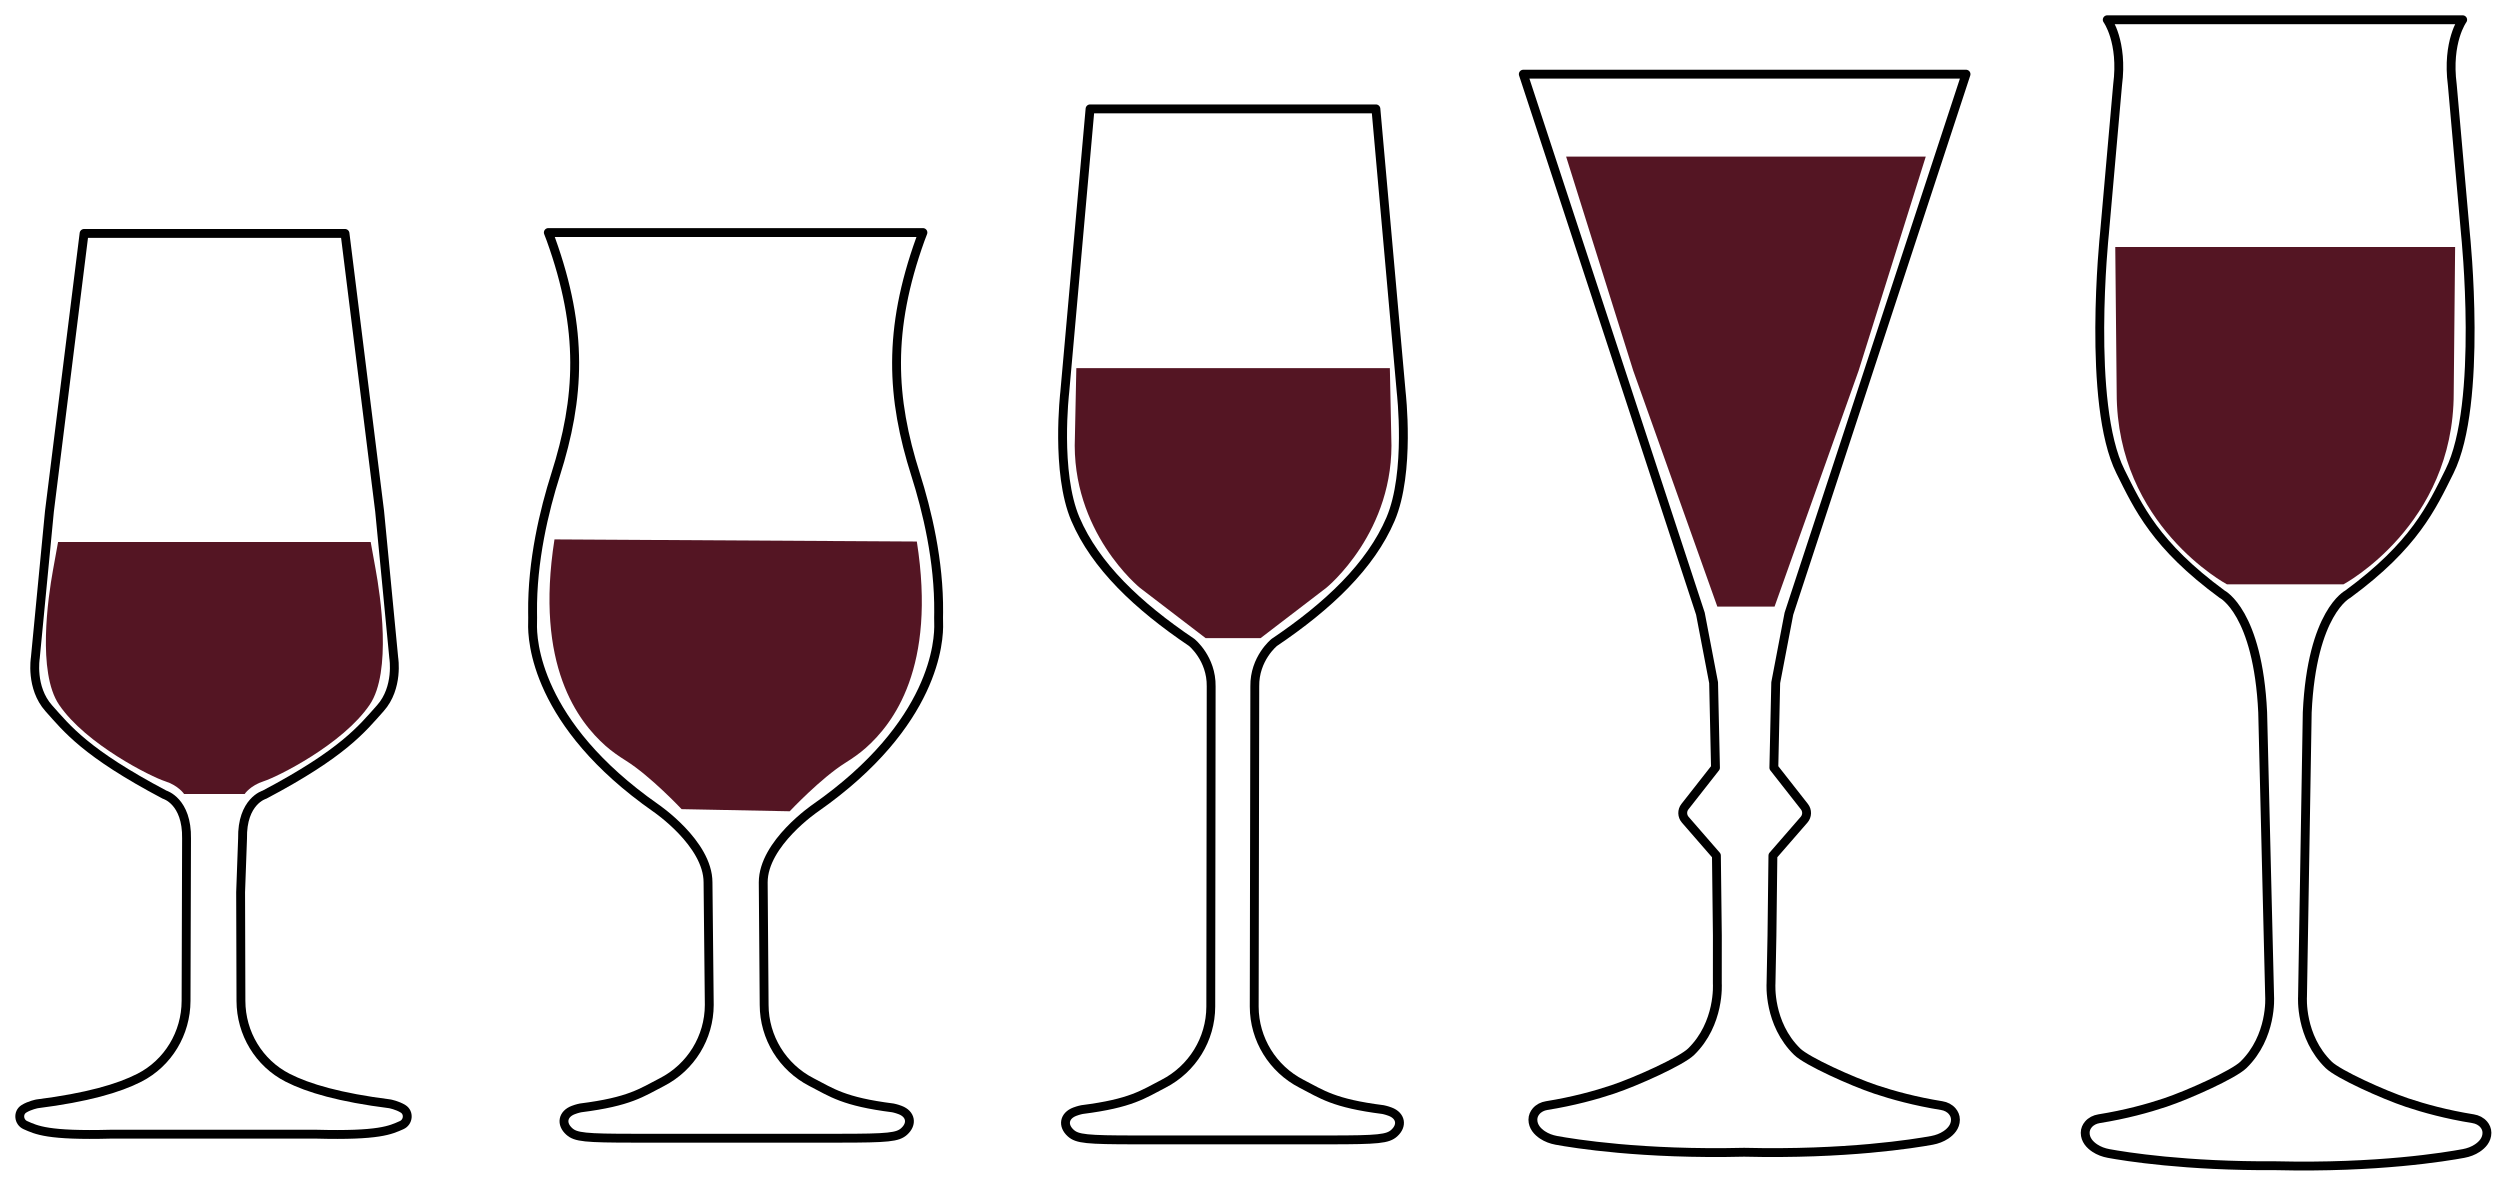
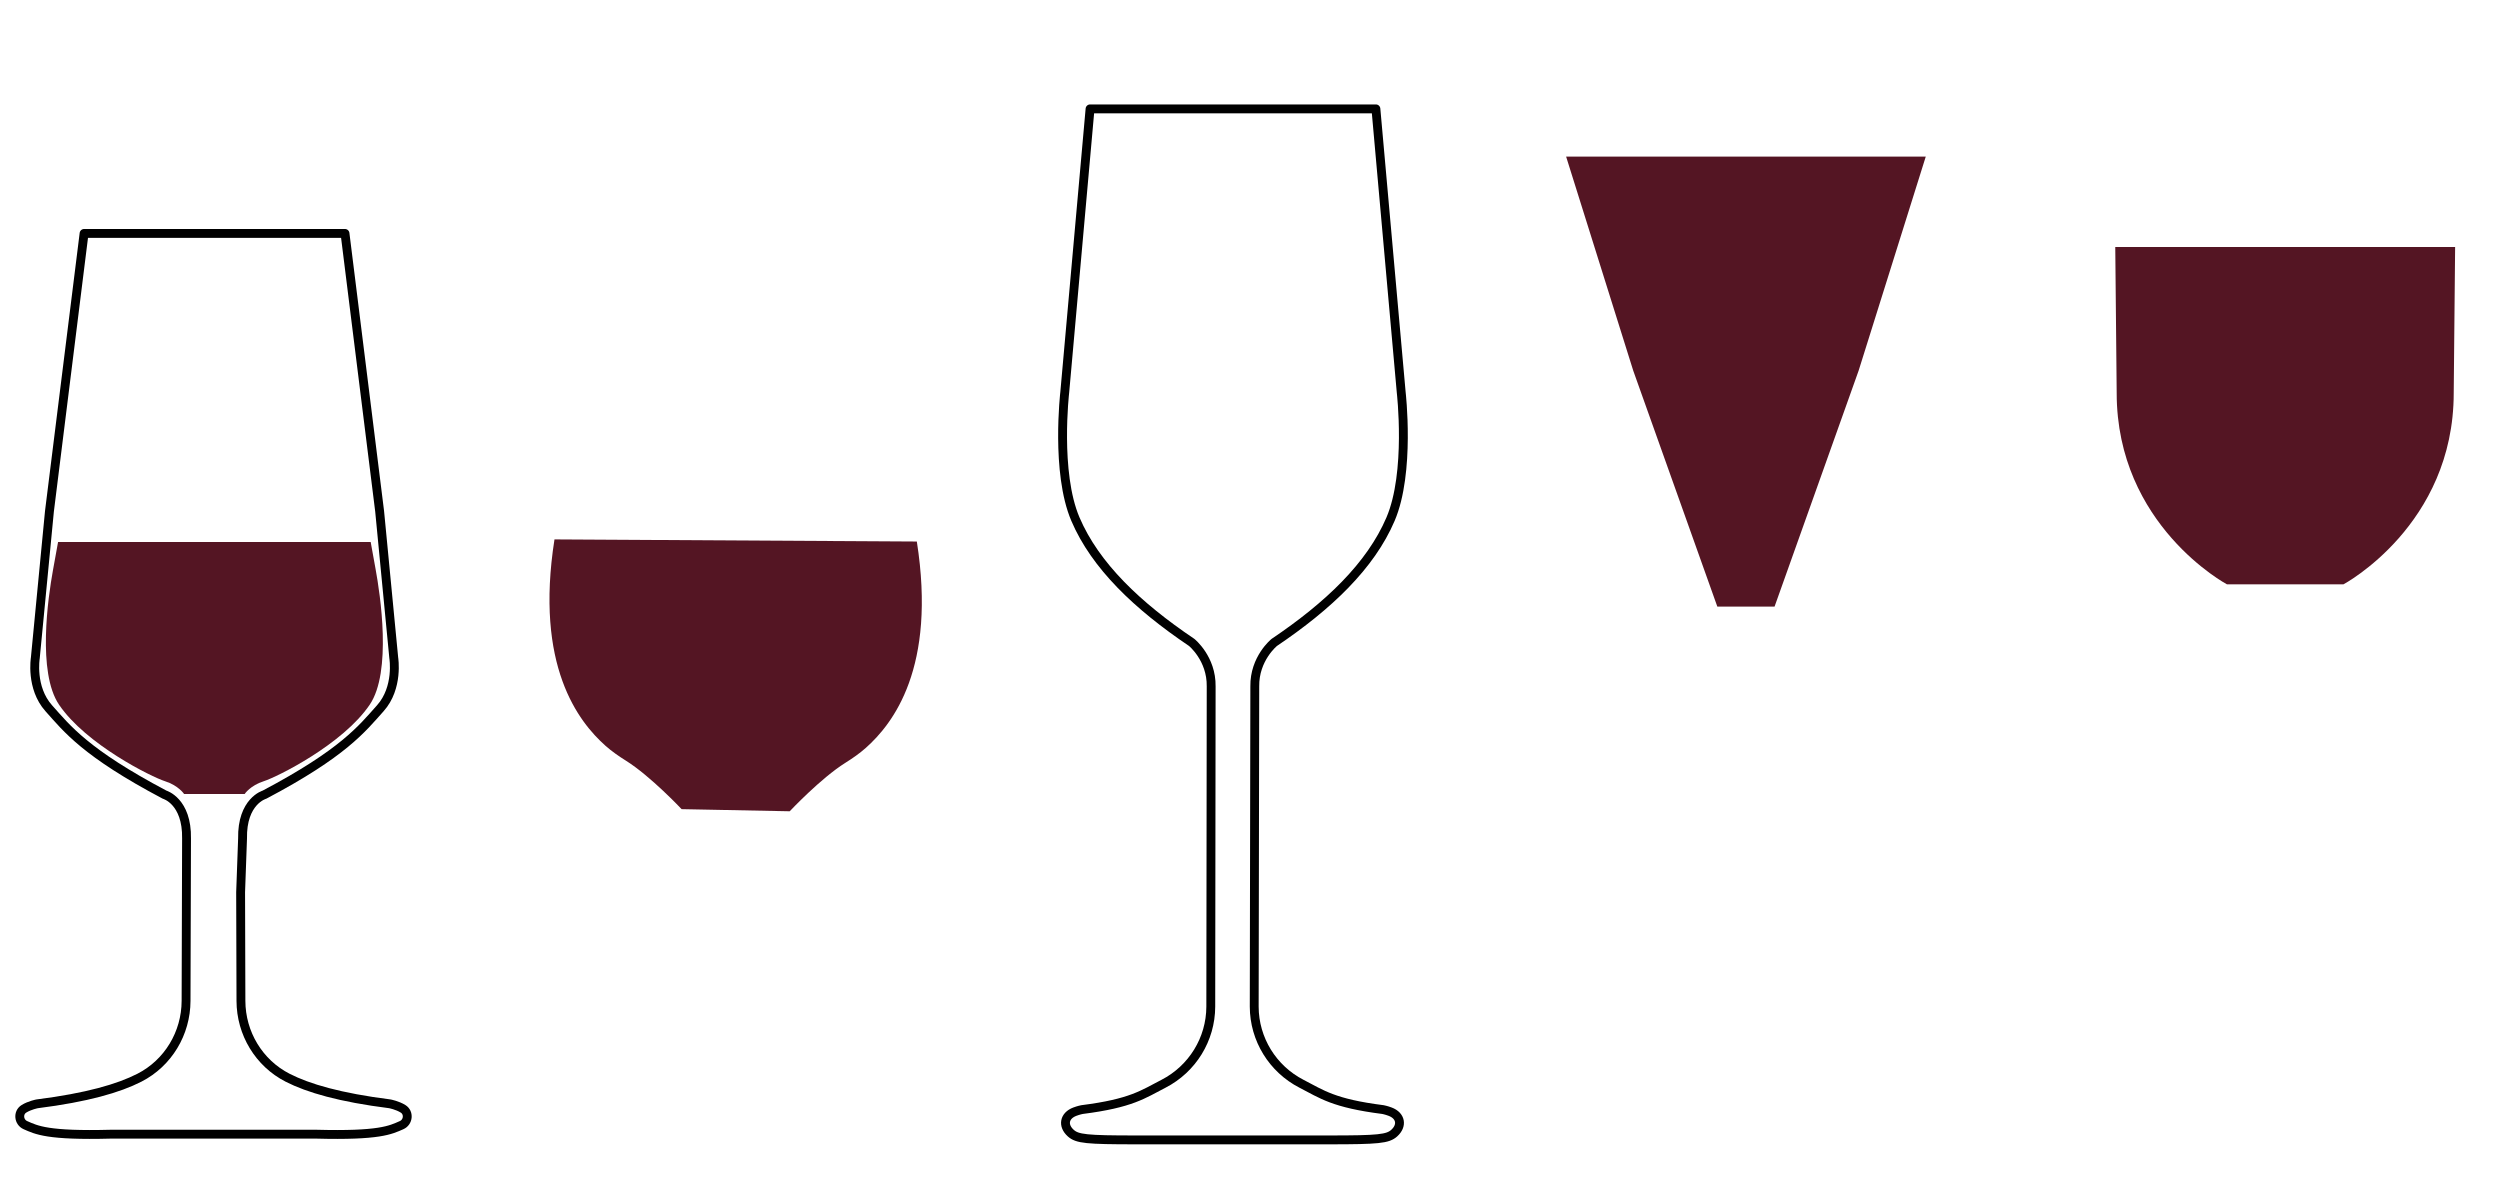
<svg xmlns="http://www.w3.org/2000/svg" width="141" height="67" viewBox="0 0 141 67" fill="none">
-   <path fill-rule="evenodd" clip-rule="evenodd" d="M43.046 49.765C43.046 47.567 45.995 45.568 45.995 45.568C52.778 40.818 52.973 36.079 52.94 35.143C52.933 34.942 52.937 34.74 52.94 34.538C52.97 31.637 52.279 28.777 51.642 26.774C50.265 22.439 50.06 18.63 51.907 13.497C51.996 13.25 52.053 13.115 52.053 13.115H30.925C30.925 13.115 30.982 13.25 31.071 13.497C32.918 18.63 32.713 22.439 31.335 26.774C30.699 28.777 30.007 31.637 30.038 34.538C30.04 34.74 30.045 34.942 30.038 35.143C30.005 36.079 30.2 40.818 36.983 45.568C36.983 45.568 39.932 47.567 39.932 49.765L40.003 56.681C39.998 58.518 38.964 60.192 37.334 61.031C36.183 61.623 35.528 62.132 32.744 62.485C32.744 62.485 32.555 62.52 32.333 62.605C31.737 62.831 31.631 63.386 32.106 63.812C32.471 64.14 32.983 64.195 35.782 64.195H41.55H47.319C50.117 64.195 50.63 64.14 50.995 63.812C51.469 63.386 51.364 62.831 50.767 62.605C50.545 62.52 50.357 62.485 50.357 62.485C47.573 62.132 46.918 61.623 45.766 61.031C44.137 60.192 43.103 58.518 43.098 56.681L43.046 49.765Z" stroke="black" stroke-width="0.5" stroke-linecap="round" stroke-linejoin="round" />
  <path fill-rule="evenodd" clip-rule="evenodd" d="M38.442 45.636C38.442 45.636 36.696 43.776 35.305 42.904C34.9 42.65 34.507 42.379 34.15 42.062C32.623 40.702 30.153 37.55 31.273 30.422L51.709 30.542C52.829 37.67 50.36 40.822 48.832 42.181C48.475 42.499 48.082 42.77 47.678 43.023C46.286 43.896 44.54 45.756 44.54 45.756L38.442 45.636Z" fill="#541523" />
  <path fill-rule="evenodd" clip-rule="evenodd" d="M68.31 38.716C68.335 37.135 67.209 36.231 67.209 36.231C64.156 34.173 61.779 31.914 60.653 29.279C59.527 26.644 60.052 22.126 60.052 22.126L61.479 6.14H77.601L79.028 22.126C79.028 22.126 79.553 26.644 78.427 29.279C77.301 31.914 74.924 34.173 71.871 36.231C71.871 36.231 70.745 37.135 70.77 38.716L70.738 56.776C70.743 58.613 71.777 60.287 73.406 61.125C74.558 61.718 75.213 62.227 77.997 62.58C77.997 62.58 78.185 62.615 78.407 62.699C79.004 62.925 79.109 63.48 78.635 63.907C78.269 64.235 77.757 64.29 74.959 64.29H69.396H64.067C61.269 64.29 60.756 64.235 60.391 63.907C59.916 63.48 60.022 62.925 60.618 62.699C60.84 62.615 61.029 62.58 61.029 62.58C63.813 62.227 64.468 61.718 65.62 61.125C67.249 60.287 68.283 58.613 68.288 56.776L68.31 38.716Z" stroke="black" stroke-width="0.5" stroke-linecap="round" stroke-linejoin="round" />
-   <path fill-rule="evenodd" clip-rule="evenodd" d="M67.998 35.991L64.292 33.153C64.292 33.153 60.386 29.996 60.625 24.64L60.705 20.763H78.388L78.468 24.64C78.707 29.996 74.802 33.153 74.802 33.153L71.096 35.991H67.998Z" fill="#541523" />
-   <path fill-rule="evenodd" clip-rule="evenodd" d="M96.859 52.784L96.806 48.254L95.048 46.232C94.866 46.023 94.858 45.714 95.029 45.496L96.753 43.298L96.647 38.502L95.903 34.612L85.914 4.183H110.884L100.895 34.612L100.151 38.502L100.045 43.298L101.769 45.496C101.94 45.714 101.932 46.023 101.75 46.232L99.992 48.254L99.938 52.784L99.885 55.475C99.885 55.475 99.728 57.723 101.365 59.319C101.91 59.851 104.435 60.993 105.779 61.443C106.746 61.767 108.013 62.115 109.511 62.356C109.742 62.392 109.961 62.5 110.11 62.68C110.208 62.798 110.287 62.954 110.287 63.149C110.287 63.548 110.017 63.828 109.748 64.008C109.513 64.165 109.246 64.263 108.968 64.315C107.991 64.495 104.122 65.125 98.371 64.987C92.62 65.125 88.751 64.495 87.774 64.315C87.496 64.263 87.229 64.165 86.993 64.008C86.725 63.828 86.455 63.548 86.455 63.149C86.455 62.954 86.534 62.798 86.632 62.68C86.781 62.5 87 62.392 87.231 62.356C88.729 62.115 89.996 61.767 90.963 61.443C92.307 60.993 94.832 59.851 95.377 59.319C97.014 57.723 96.857 55.475 96.857 55.475L96.859 52.784Z" stroke="black" stroke-width="0.5" stroke-linecap="round" stroke-linejoin="round" />
  <path fill-rule="evenodd" clip-rule="evenodd" d="M96.857 34.212L92.114 20.903L88.329 8.833H108.613L104.827 20.903L100.085 34.212H96.857Z" fill="#541523" />
-   <path fill-rule="evenodd" clip-rule="evenodd" d="M128.007 56.217C128.007 56.217 128.163 58.465 126.527 60.061C125.982 60.593 123.456 61.735 122.113 62.185C121.146 62.509 119.879 62.857 118.381 63.097C118.15 63.134 117.931 63.242 117.782 63.422C117.684 63.54 117.605 63.695 117.605 63.89C117.605 64.29 117.874 64.57 118.143 64.75C118.378 64.907 118.646 65.005 118.924 65.056C119.834 65.224 123.253 65.782 128.366 65.747C134.117 65.884 137.968 65.237 138.945 65.056C139.223 65.005 139.49 64.907 139.725 64.75C139.994 64.57 140.263 64.29 140.263 63.89C140.263 63.695 140.185 63.54 140.087 63.422C139.937 63.242 139.718 63.134 139.488 63.097C137.989 62.857 136.723 62.509 135.755 62.185C134.412 61.735 131.887 60.593 131.341 60.061C129.705 58.465 129.862 56.217 129.862 56.217L130.128 40.176C130.393 34.527 132.412 33.515 132.412 33.515C136.185 30.744 137.142 28.612 138.151 26.587C140.053 22.771 139.054 13.211 139.054 13.211L138.31 4.791C137.992 2.34 138.895 1.114 138.895 1.114H118.848C118.848 1.114 119.751 2.34 119.432 4.791L118.688 13.211C118.688 13.211 117.689 22.771 119.591 26.587C120.601 28.612 121.558 30.744 125.33 33.515C125.33 33.515 127.349 34.527 127.615 40.176L128.007 56.217Z" stroke="black" stroke-width="0.5" stroke-linecap="round" stroke-linejoin="round" />
  <path fill-rule="evenodd" clip-rule="evenodd" d="M125.598 32.955C125.598 32.955 119.381 29.638 119.381 22.164L119.301 13.931H138.469L138.39 22.164C138.39 29.638 132.173 32.955 132.173 32.955H125.598Z" fill="#541523" />
  <path fill-rule="evenodd" clip-rule="evenodd" d="M10.512 50.322L10.494 56.452C10.489 58.275 9.482 59.955 7.863 60.783C6.688 61.383 4.909 61.9 2.095 62.256C2.095 62.256 1.676 62.335 1.35 62.537C0.997 62.755 1.053 63.291 1.433 63.458C2.059 63.733 2.676 64.064 6.273 63.967H12.041H17.81C21.407 64.064 22.024 63.733 22.65 63.458C23.03 63.291 23.086 62.755 22.733 62.537C22.407 62.335 21.988 62.256 21.988 62.256C19.174 61.9 17.395 61.383 16.22 60.783C14.601 59.955 13.594 58.275 13.589 56.452L13.571 50.322L13.68 47.298C13.64 45.18 14.915 44.82 14.915 44.82C19.378 42.462 20.414 41.103 21.451 39.944C22.487 38.785 22.208 37.106 22.208 37.106L21.411 28.833L19.458 13.165H4.742L2.789 28.833L1.992 37.106C1.992 37.106 1.713 38.785 2.749 39.944C3.786 41.103 4.822 42.462 9.285 44.82C9.285 44.82 10.56 45.18 10.521 47.298L10.512 50.322Z" stroke="black" stroke-width="0.5" stroke-linecap="round" stroke-linejoin="round" />
  <path fill-rule="evenodd" clip-rule="evenodd" d="M10.382 44.78C10.382 44.78 10.063 44.3 9.306 44.061C8.549 43.821 4.843 41.982 3.329 39.744C2.095 37.921 2.712 33.685 2.984 32.177C3.046 31.833 3.275 30.57 3.275 30.57H20.907C20.907 30.57 21.129 31.802 21.183 32.097C21.446 33.531 22.108 37.888 20.853 39.744C19.338 41.982 15.632 43.821 14.875 44.061C14.118 44.3 13.799 44.78 13.799 44.78H10.382Z" fill="#541523" />
</svg>